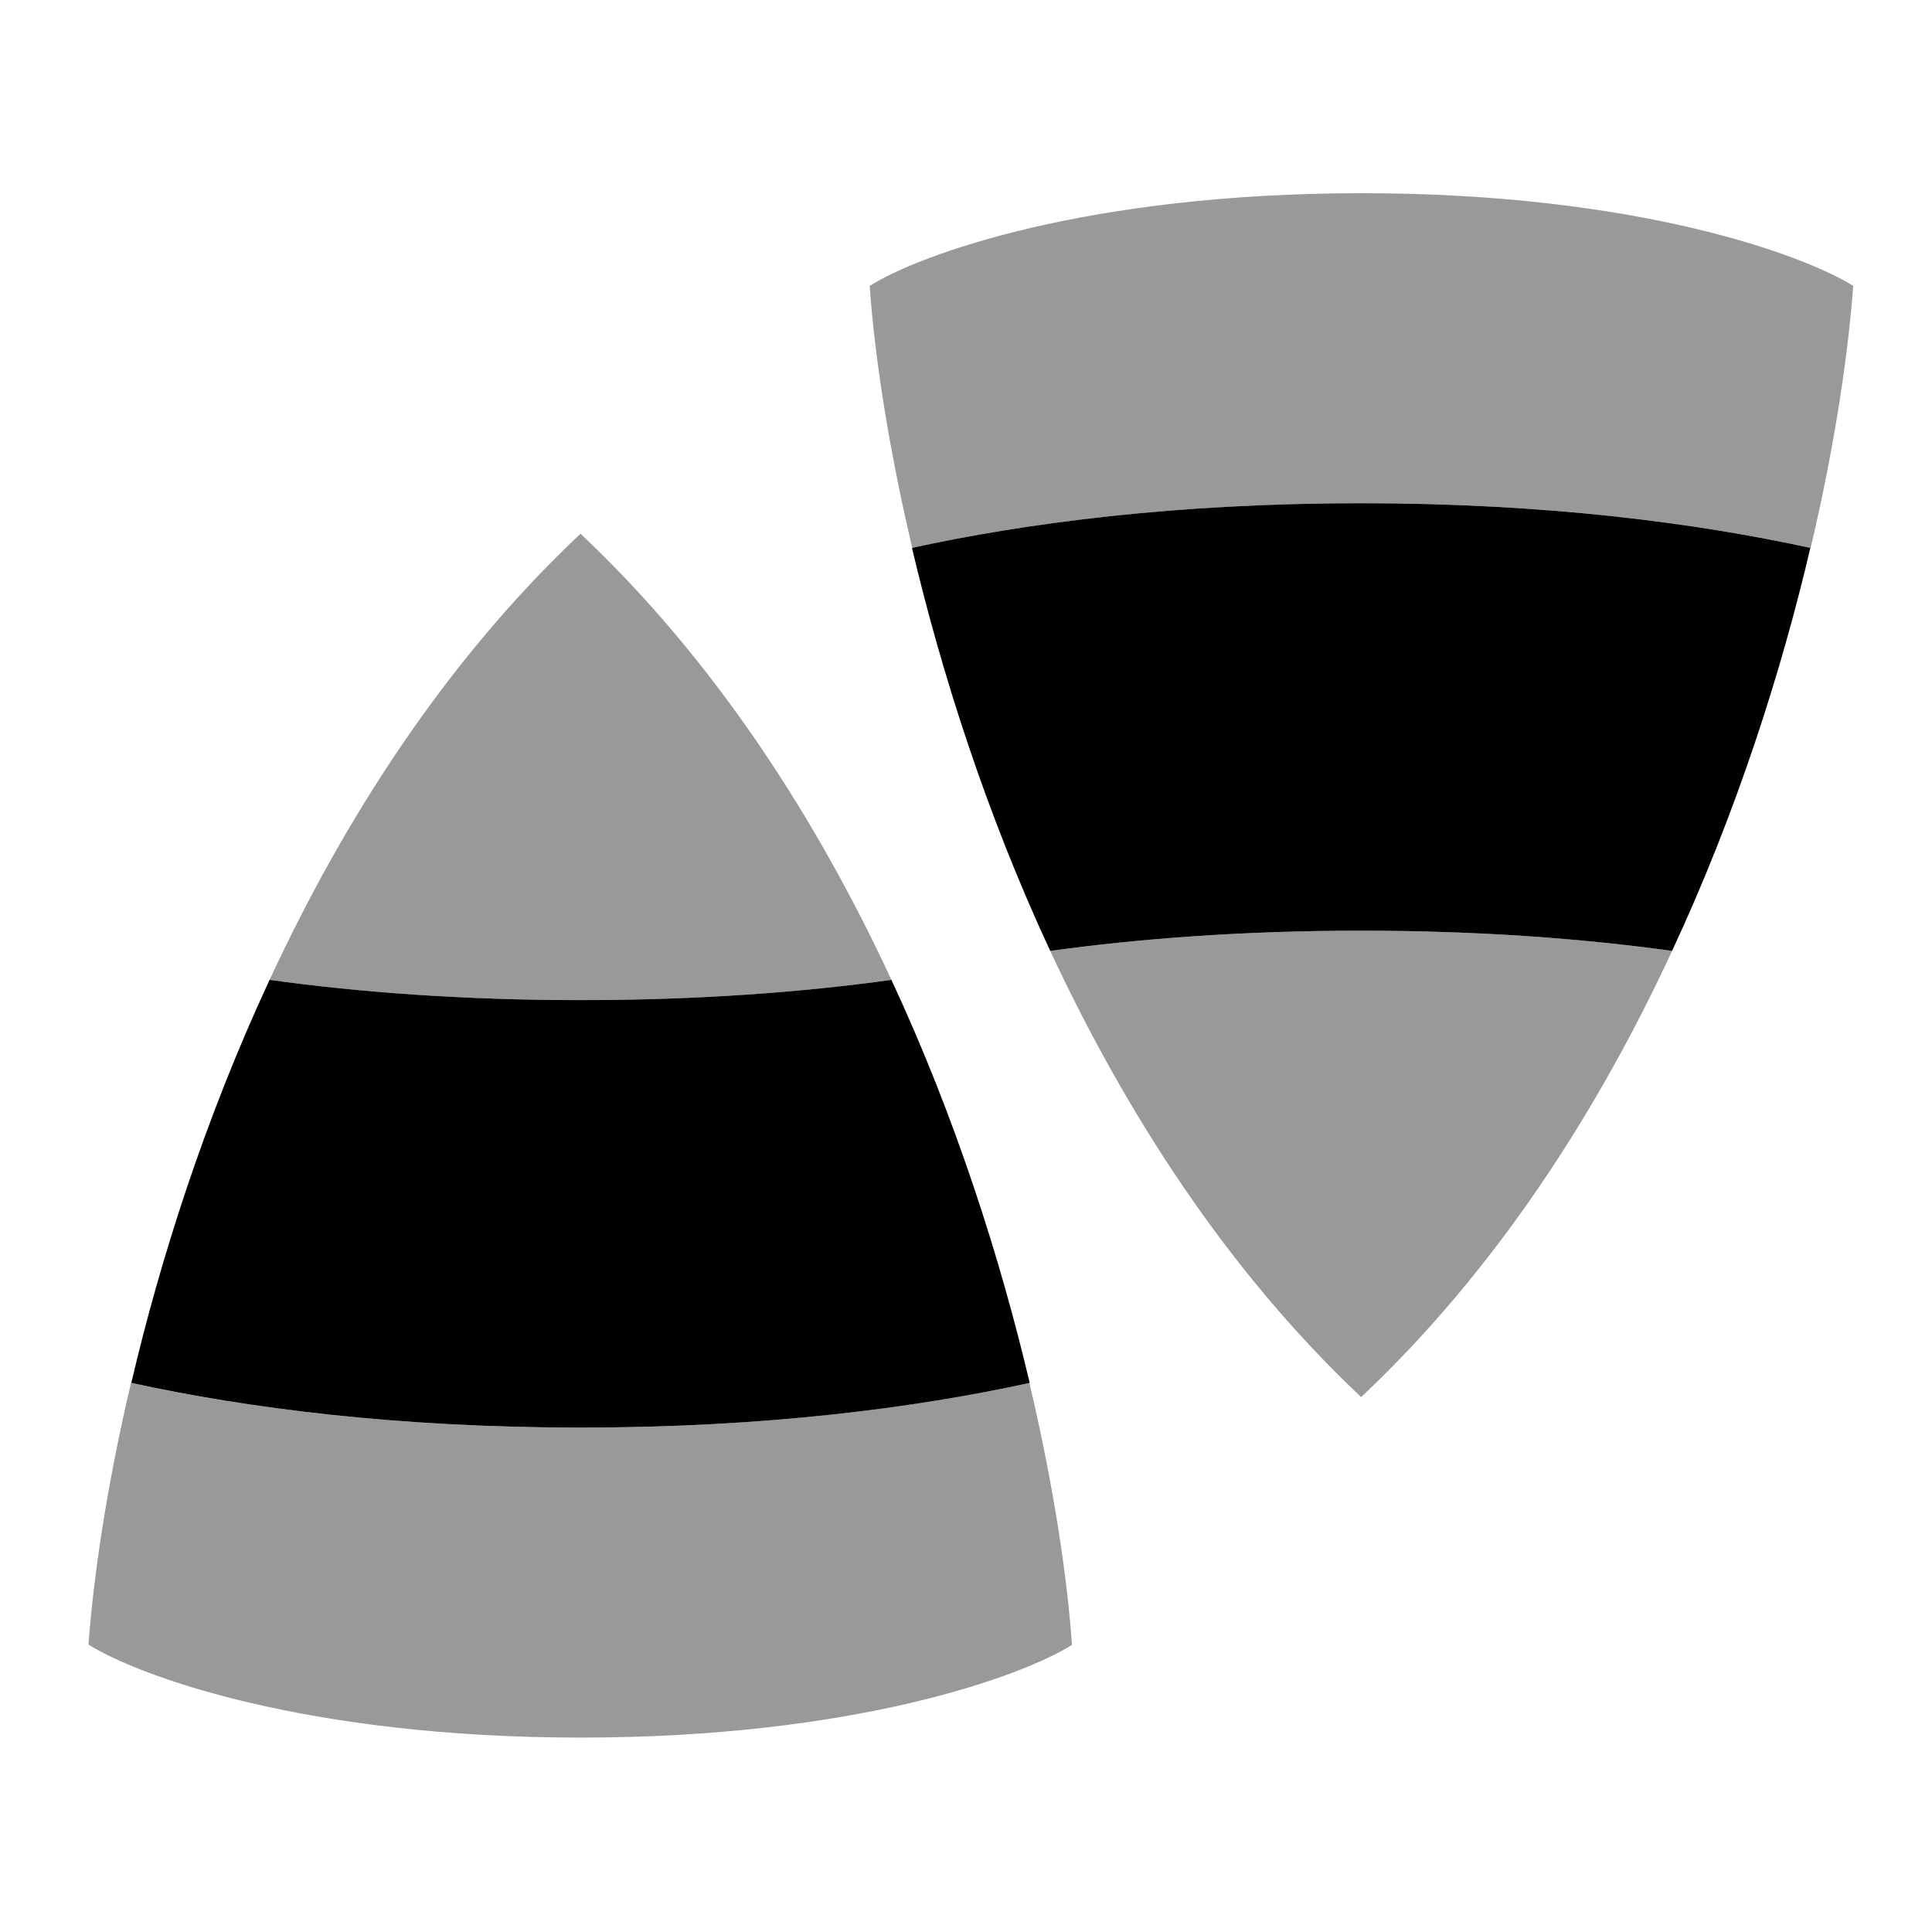
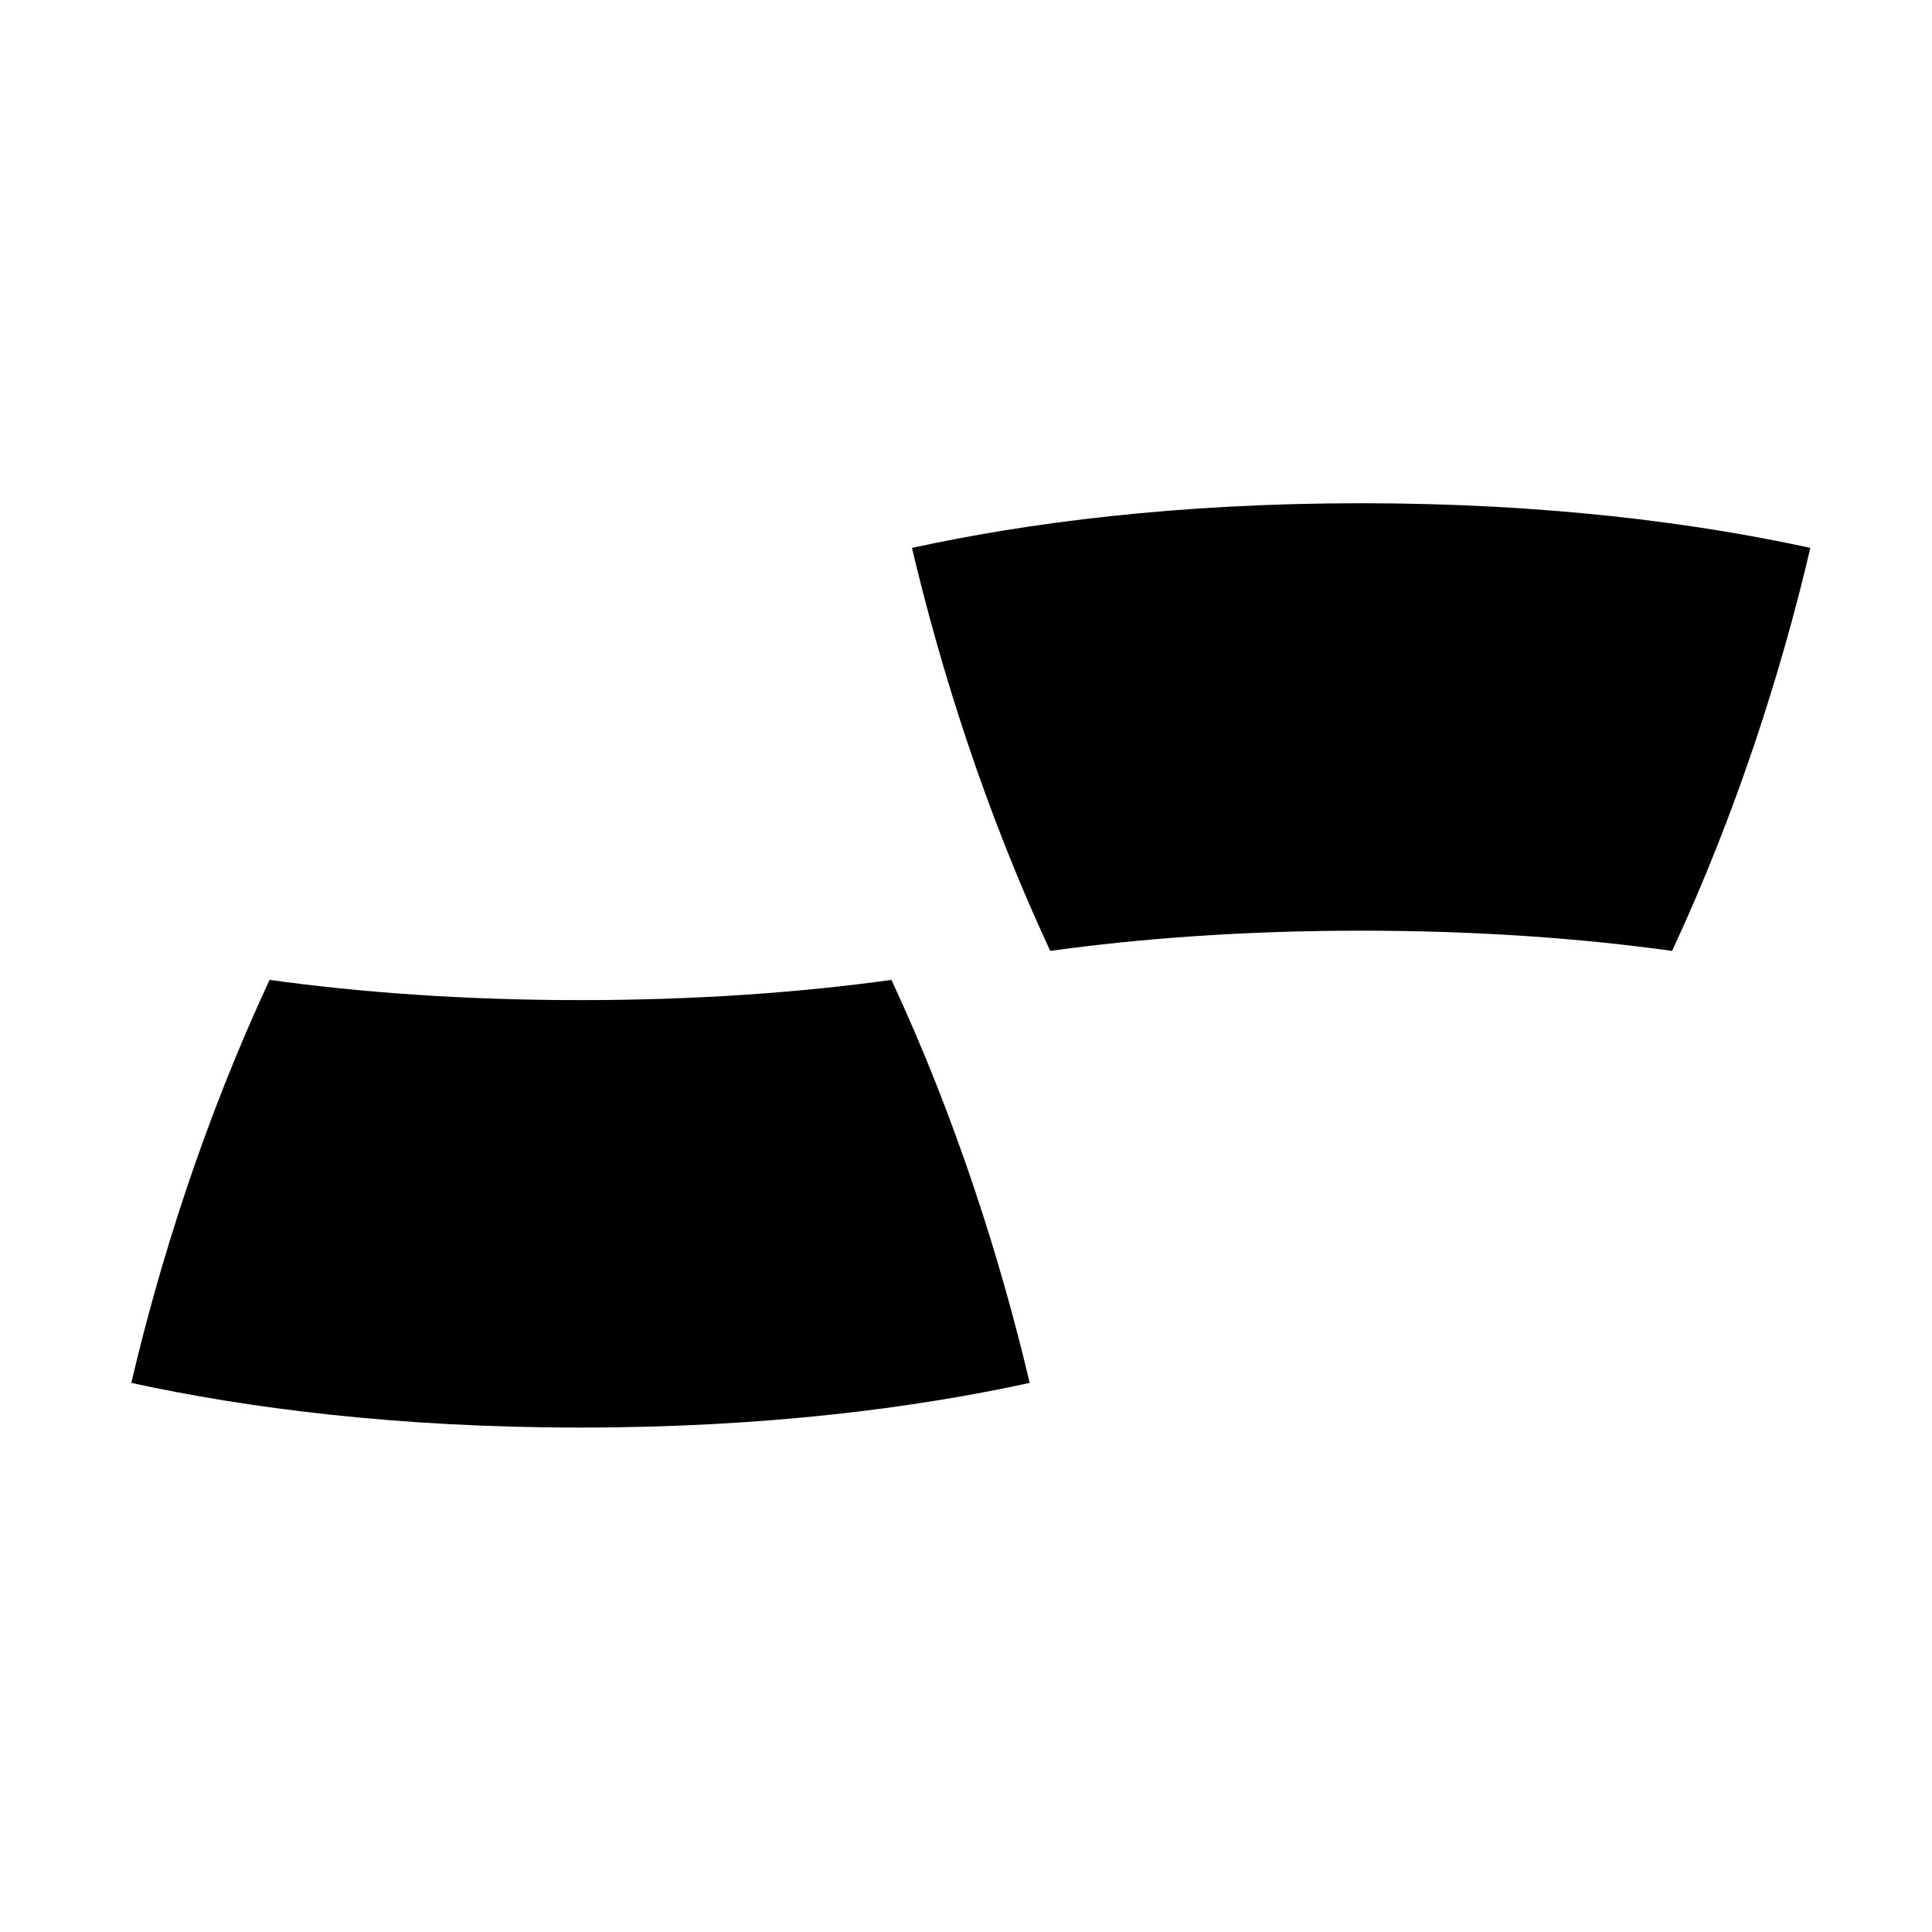
<svg xmlns="http://www.w3.org/2000/svg" viewBox="0 0 640 640">
-   <path opacity=".4" fill="currentColor" d="M29.5 544.9C45.8 555.1 101.1 575.6 192.3 575.6C283.5 575.6 338.9 555.1 355.1 544.9C353.6 523.1 349.2 492.8 341 458.1C303 466.4 253.3 472.9 192.2 472.9C131.1 472.9 81.4 466.4 43.4 458.1C35.2 492.8 30.9 523.1 29.3 544.9zM89.3 324.6C118.9 328.7 153.3 331.3 192.3 331.3C231.3 331.3 265.7 328.7 295.3 324.6C270.7 271.6 237.1 219 192.3 176.8C147.5 219 113.9 271.5 89.3 324.6zM288.1 94.7C289.6 116.5 294 146.8 302.2 181.5C340.2 173.2 389.9 166.7 451 166.7C512.1 166.7 561.8 173.2 599.8 181.5C608 146.8 612.3 116.5 613.9 94.7C597.6 84.5 542.3 64 451.1 64C359.9 64 304.4 84.4 288.1 94.7zM347.9 315C372.6 368 406.1 420.6 450.9 462.8C495.7 420.6 529.3 368.1 553.9 315C524.3 310.9 489.9 308.3 450.9 308.3C411.9 308.3 377.5 310.9 347.9 315z" />
  <path fill="currentColor" d="M450.9 166.7C512 166.7 561.7 173.2 599.7 181.5C590.2 222.1 575.4 268.8 553.9 315C524.3 310.9 489.9 308.3 450.9 308.3C411.9 308.3 377.5 310.9 347.9 315C326.4 268.8 311.7 222.1 302.1 181.5C340.1 173.2 389.8 166.7 450.9 166.7zM192.3 472.9C131.2 472.9 81.5 466.4 43.5 458.1C53 417.5 67.8 370.8 89.3 324.6C118.9 328.7 153.3 331.3 192.3 331.3C231.3 331.3 265.7 328.7 295.3 324.6C316.8 370.8 331.5 417.5 341.1 458.1C303.1 466.4 253.4 472.9 192.3 472.9z" />
</svg>